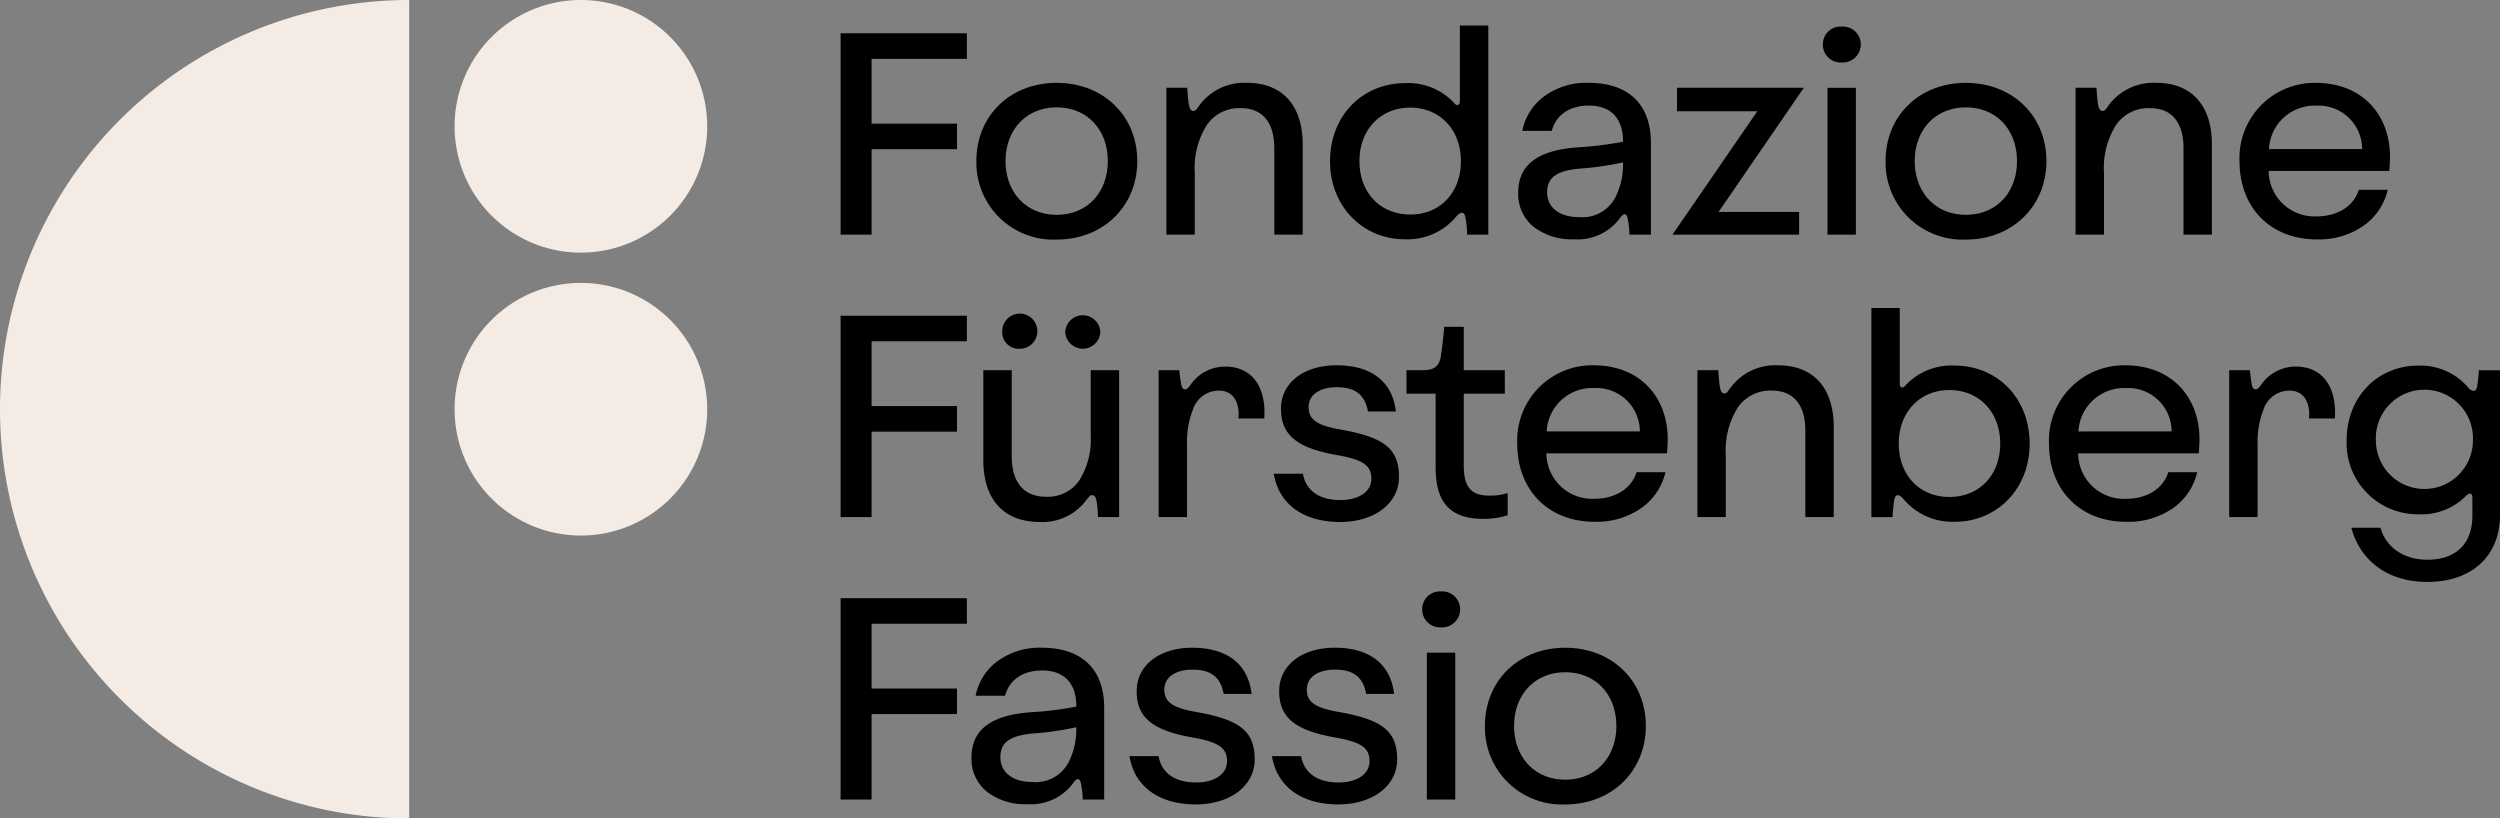
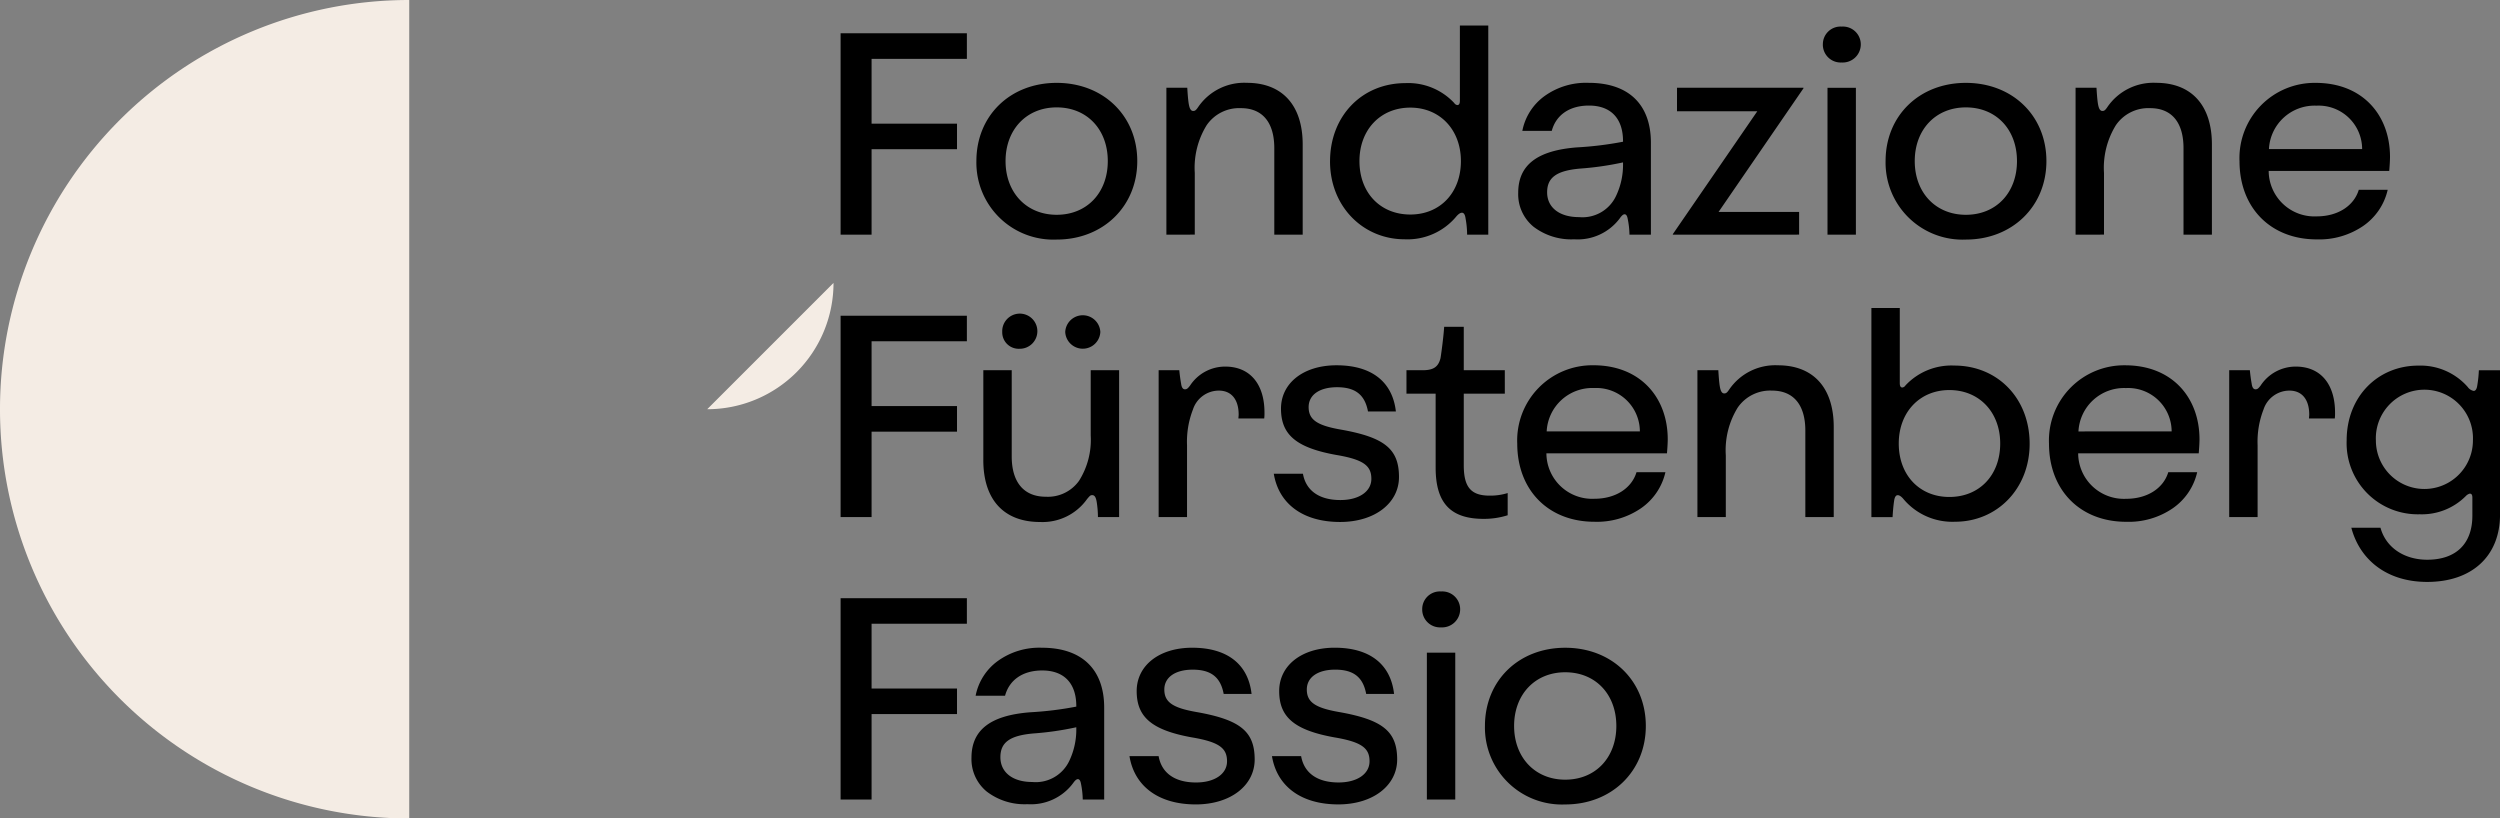
<svg xmlns="http://www.w3.org/2000/svg" width="304" height="99.525" viewBox="0 0 304 99.525">
  <rect x="0" y="0" width="304" height="99.525" fill="#808080" stroke="none" />
  <defs>
    <clipPath id="clip-path">
      <rect id="Rettangolo_81" data-name="Rettangolo 81" width="304" height="99.525" fill="none" />
    </clipPath>
  </defs>
  <g id="Raggruppa_135" data-name="Raggruppa 135" clip-path="url(#clip-path)">
    <path id="Tracciato_20" data-name="Tracciato 20" d="M132.845,29.465V4.98H148.2V8.088H136.612v7.879H147v3.109H136.612v10.39Zm16.512-8.946c0-5.525,4.112-9.512,9.763-9.512s9.8,3.987,9.8,9.512c0,5.494-4.145,9.543-9.8,9.543a9.362,9.362,0,0,1-9.763-9.543m15.978,0c0-3.83-2.511-6.53-6.216-6.53-3.673,0-6.216,2.7-6.216,6.53s2.543,6.53,6.216,6.53c3.7,0,6.216-2.7,6.216-6.53m7.126,8.946V11.6H175c.032.533.094,1.507.189,2.009.094.533.251.816.533.816.22,0,.345-.094.6-.471a6.78,6.78,0,0,1,5.932-2.951c4.3,0,6.781,2.732,6.781,7.5V29.465h-3.453V18.949c0-3.139-1.444-4.866-4.05-4.866a4.787,4.787,0,0,0-4.175,2.073,9.854,9.854,0,0,0-1.444,5.806v7.5Zm19.9-8.914c0-5.525,3.893-9.513,9.166-9.513a7.649,7.649,0,0,1,5.933,2.418.538.538,0,0,0,.377.251c.22,0,.313-.188.313-.533V4.039h3.453V29.465h-2.574a11.015,11.015,0,0,0-.189-1.977c-.062-.47-.219-.69-.439-.69-.189,0-.439.157-.722.5a7.718,7.718,0,0,1-6.247,2.731c-5.085,0-9.073-4.018-9.073-9.48m15.916-.032c0-3.8-2.543-6.5-6.153-6.5-3.641,0-6.184,2.7-6.184,6.5,0,3.862,2.543,6.5,6.184,6.5,3.61,0,6.153-2.637,6.153-6.5m8.819,7.974a5.1,5.1,0,0,1-1.852-4.112c0-3.39,2.324-5.148,7.126-5.525a41.582,41.582,0,0,0,5.62-.69V18.1c0-2.762-1.475-4.332-4.144-4.332-2.418,0-4.018,1.193-4.521,3.076h-3.579a6.829,6.829,0,0,1,2.668-4.207,8.63,8.63,0,0,1,5.4-1.633c4.866,0,7.566,2.637,7.566,7.283V29.465h-2.606a10.33,10.33,0,0,0-.22-1.946c-.062-.345-.188-.533-.376-.533q-.235,0-.565.471a6.385,6.385,0,0,1-5.556,2.574,7.561,7.561,0,0,1-4.961-1.538m5.525-1.162a4.51,4.51,0,0,0,4.521-2.574,8.806,8.806,0,0,0,.848-3.955v-.125a36.337,36.337,0,0,1-5.211.753c-2.888.251-4.018,1.1-4.018,2.889,0,1.852,1.507,3.013,3.861,3.013m11.426,2.134V29.4L244.316,14.46h-9.764V11.6h15.382v.063L239.607,26.7H249.4v2.762ZM252.289,6.33a2.145,2.145,0,0,1,2.291-2.165A2.171,2.171,0,0,1,256.9,6.33a2.2,2.2,0,0,1-2.323,2.2,2.17,2.17,0,0,1-2.291-2.2m.566,5.275h3.453V29.466h-3.453Zm7.063,8.915c0-5.525,4.112-9.512,9.763-9.512s9.794,3.987,9.794,9.512c0,5.494-4.144,9.543-9.794,9.543a9.362,9.362,0,0,1-9.763-9.543m15.978,0c0-3.83-2.511-6.53-6.216-6.53-3.673,0-6.216,2.7-6.216,6.53s2.542,6.53,6.216,6.53c3.7,0,6.216-2.7,6.216-6.53m7.125,8.946V11.6h2.543c.032.533.094,1.507.188,2.009.094.533.252.816.534.816.22,0,.345-.094.6-.471a6.778,6.778,0,0,1,5.932-2.951c4.3,0,6.781,2.732,6.781,7.5V29.465h-3.453V18.949c0-3.139-1.444-4.866-4.05-4.866a4.789,4.789,0,0,0-4.176,2.073,9.86,9.86,0,0,0-1.443,5.806v7.5Zm19.933-8.946a9.145,9.145,0,0,1,9.261-9.512c5.713,0,9.041,3.924,9.041,9.009,0,.5-.062,1.35-.094,1.7H306.5a5.564,5.564,0,0,0,5.839,5.525c2.543,0,4.521-1.256,5.117-3.233h3.516a7.309,7.309,0,0,1-2.982,4.4,9.466,9.466,0,0,1-5.651,1.632c-5.588,0-9.386-3.83-9.386-9.512m3.579-1.475h11.332a5.293,5.293,0,0,0-5.556-5.274,5.554,5.554,0,0,0-5.776,5.274M132.845,63.81V39.324H148.2v3.108H136.612v7.88H147V53.42H136.612V63.81ZM150.2,56.873V45.948h3.453V56.433c0,3.139,1.475,4.9,4.143,4.9a4.65,4.65,0,0,0,4.05-1.947,9.324,9.324,0,0,0,1.413-5.493V45.948h3.453V63.81h-2.574a12.3,12.3,0,0,0-.158-1.884c-.095-.533-.251-.785-.533-.785-.22,0-.283.062-.628.471a6.638,6.638,0,0,1-5.714,2.794c-4.426,0-6.906-2.731-6.906-7.534M152.5,41.3a2.137,2.137,0,1,1,2.1,2.041,2,2,0,0,1-2.1-2.041m7.66,0a2.137,2.137,0,0,1,4.269,0,2.137,2.137,0,0,1-4.269,0M171.519,63.81V45.948h2.511c.032.377.125,1.13.22,1.632.062.472.219.691.471.691.219,0,.345-.094.628-.471a5.1,5.1,0,0,1,4.269-2.292c3.014,0,4.8,2.134,4.771,5.682a4.859,4.859,0,0,1-.032.628h-3.139c0-.125.031-.314.031-.471,0-1.757-.816-2.919-2.417-2.919a3.321,3.321,0,0,0-3.139,2.291,10.836,10.836,0,0,0-.722,4.364V63.81Zm14-5.274h3.547c.345,1.977,1.884,3.2,4.552,3.2,2.261,0,3.767-1.036,3.767-2.575,0-1.6-.942-2.354-4.332-2.92-4.8-.879-6.656-2.448-6.656-5.619,0-3.108,2.732-5.273,6.75-5.273,4.27,0,6.812,2.008,7.22,5.619h-3.391c-.376-2.01-1.507-2.951-3.766-2.951-2.1,0-3.453.909-3.453,2.416,0,1.539,1.036,2.23,3.893,2.732,5.337.942,7.094,2.355,7.094,5.776,0,3.171-2.951,5.462-7.157,5.462-4.552,0-7.471-2.229-8.068-5.87m19.682-.723V48.8h-3.547V45.948h2.009c1.35,0,1.884-.471,2.134-1.476.126-.785.377-2.731.44-3.8h2.385v5.274h4.991V48.8h-4.991v8.7c0,2.638.848,3.7,3.139,3.7a7.147,7.147,0,0,0,2.2-.314v2.7a9.52,9.52,0,0,1-2.919.439c-3.924,0-5.839-1.82-5.839-6.216m9.92-2.951a9.145,9.145,0,0,1,9.261-9.511c5.713,0,9.041,3.924,9.041,9.009,0,.5-.062,1.35-.094,1.7h-14.66a5.564,5.564,0,0,0,5.839,5.525c2.543,0,4.52-1.256,5.118-3.232h3.516a7.3,7.3,0,0,1-2.982,4.394,9.456,9.456,0,0,1-5.651,1.634c-5.588,0-9.386-3.83-9.386-9.513m3.579-1.475h11.332a5.293,5.293,0,0,0-5.557-5.274,5.555,5.555,0,0,0-5.775,5.274M237.034,63.81V45.948h2.542c.032.534.094,1.507.188,2.009.094.534.25.816.533.816.22,0,.345-.095.6-.471a6.777,6.777,0,0,1,5.932-2.951c4.3,0,6.781,2.731,6.781,7.5V63.81h-3.453V53.294c0-3.139-1.444-4.865-4.05-4.865A4.786,4.786,0,0,0,241.93,50.5a9.863,9.863,0,0,0-1.444,5.808v7.5Zm25.081-2.166c-.282-.345-.534-.5-.723-.5-.219,0-.376.22-.439.691-.095.6-.158,1.444-.189,1.977h-2.574V38.382h3.452v9.135c0,.346.094.535.314.535a.536.536,0,0,0,.376-.252,7.653,7.653,0,0,1,5.934-2.417c5.274,0,9.166,3.987,9.166,9.511,0,5.462-3.955,9.481-9.072,9.481a7.761,7.761,0,0,1-6.247-2.732m11.74-6.781c0-3.8-2.542-6.5-6.184-6.5-3.609,0-6.152,2.7-6.152,6.5,0,3.862,2.543,6.5,6.152,6.5,3.642,0,6.184-2.637,6.184-6.5m5.932,0a9.145,9.145,0,0,1,9.261-9.511c5.713,0,9.041,3.924,9.041,9.009,0,.5-.062,1.35-.094,1.7h-14.66a5.564,5.564,0,0,0,5.839,5.525c2.543,0,4.521-1.256,5.117-3.232h3.516a7.306,7.306,0,0,1-2.982,4.394,9.456,9.456,0,0,1-5.651,1.634c-5.588,0-9.386-3.83-9.386-9.513m3.579-1.475H294.7a5.293,5.293,0,0,0-5.557-5.274,5.555,5.555,0,0,0-5.775,5.274M301.7,63.81V45.948h2.511c.032.377.125,1.13.22,1.632.062.472.219.691.471.691.219,0,.345-.094.628-.471a5.1,5.1,0,0,1,4.269-2.292c3.014,0,4.8,2.134,4.771,5.682a4.981,4.981,0,0,1-.031.628H311.4c0-.125.031-.314.031-.471,0-1.757-.816-2.919-2.417-2.919a3.321,3.321,0,0,0-3.139,2.291,10.836,10.836,0,0,0-.722,4.364V63.81ZM316.546,65.1h3.548c.659,2.417,2.888,3.893,5.682,3.893,3.515,0,5.493-1.947,5.493-5.368V61.457c0-.346-.094-.5-.314-.5a.978.978,0,0,0-.471.282,7.535,7.535,0,0,1-5.619,2.229,8.651,8.651,0,0,1-8.884-8.978c0-5.4,3.861-9.1,8.7-9.1a7.635,7.635,0,0,1,6.027,2.605,1.156,1.156,0,0,0,.722.471c.22,0,.377-.22.439-.69a14.867,14.867,0,0,0,.189-1.821h2.574V63.5c0,5.085-3.452,8.193-8.852,8.193-4.992,0-8.225-2.762-9.23-6.592m14.786-10.611a5.906,5.906,0,1,0-11.8,0,5.9,5.9,0,1,0,11.8,0M132.845,98.155V73.669H148.2v3.108H136.612v7.879H147v3.108H136.612V98.155Zm17.767-.973a5.1,5.1,0,0,1-1.852-4.112c0-3.391,2.324-5.149,7.126-5.525a41.428,41.428,0,0,0,5.62-.691v-.063c0-2.762-1.476-4.331-4.144-4.331-2.418,0-4.018,1.193-4.52,3.076h-3.579a6.827,6.827,0,0,1,2.668-4.207,8.628,8.628,0,0,1,5.4-1.633c4.866,0,7.566,2.637,7.566,7.284V98.155H162.29a10.4,10.4,0,0,0-.22-1.947c-.062-.345-.188-.534-.376-.534q-.235,0-.565.472a6.385,6.385,0,0,1-5.557,2.574,7.56,7.56,0,0,1-4.96-1.538m5.525-1.161a4.512,4.512,0,0,0,4.52-2.575,8.812,8.812,0,0,0,.848-3.956v-.125a36.53,36.53,0,0,1-5.211.754c-2.889.251-4.018,1.1-4.018,2.888,0,1.852,1.507,3.014,3.861,3.014m11.834-3.14h3.546c.346,1.978,1.884,3.2,4.553,3.2,2.26,0,3.766-1.036,3.766-2.574,0-1.6-.942-2.355-4.331-2.92-4.8-.879-6.656-2.448-6.656-5.619,0-3.108,2.732-5.274,6.75-5.274,4.27,0,6.812,2.009,7.22,5.619h-3.39c-.377-2.009-1.507-2.951-3.766-2.951-2.1,0-3.453.91-3.453,2.417,0,1.539,1.036,2.23,3.892,2.732,5.337.942,7.094,2.354,7.094,5.776,0,3.171-2.95,5.462-7.157,5.462-4.552,0-7.471-2.228-8.068-5.87m17.328,0h3.546c.346,1.978,1.884,3.2,4.553,3.2,2.26,0,3.766-1.036,3.766-2.574,0-1.6-.942-2.355-4.332-2.92-4.8-.879-6.655-2.448-6.655-5.619,0-3.108,2.731-5.274,6.749-5.274,4.27,0,6.813,2.009,7.221,5.619h-3.39c-.377-2.009-1.507-2.951-3.767-2.951-2.1,0-3.453.91-3.453,2.417,0,1.539,1.036,2.23,3.893,2.732,5.337.942,7.094,2.354,7.094,5.776,0,3.171-2.95,5.462-7.157,5.462-4.552,0-7.471-2.228-8.068-5.87M203.569,75.02a2.146,2.146,0,0,1,2.291-2.167,2.172,2.172,0,0,1,2.323,2.167,2.2,2.2,0,0,1-2.323,2.2,2.17,2.17,0,0,1-2.291-2.2m.566,5.273h3.453V98.155h-3.453Zm7.062,8.916c0-5.525,4.113-9.512,9.763-9.512s9.8,3.987,9.8,9.512c0,5.494-4.144,9.543-9.8,9.543a9.362,9.362,0,0,1-9.763-9.543m15.978,0c0-3.83-2.511-6.53-6.216-6.53-3.673,0-6.216,2.7-6.216,6.53s2.542,6.53,6.216,6.53c3.7,0,6.216-2.7,6.216-6.53" transform="translate(-30.628 -0.931)" />
-     <path id="Tracciato_21" data-name="Tracciato 21" d="M102.558,15.36A15.36,15.36,0,1,0,87.2,30.72a15.361,15.361,0,0,0,15.36-15.36" transform="translate(-16.562)" fill="#f4ece4" />
-     <path id="Tracciato_22" data-name="Tracciato 22" d="M102.558,60.07A15.36,15.36,0,1,0,87.2,75.43a15.361,15.361,0,0,0,15.36-15.36" transform="translate(-16.562 -10.308)" fill="#f4ece4" />
+     <path id="Tracciato_22" data-name="Tracciato 22" d="M102.558,60.07a15.361,15.361,0,0,0,15.36-15.36" transform="translate(-16.562 -10.308)" fill="#f4ece4" />
    <path id="Tracciato_23" data-name="Tracciato 23" d="M49.762,0a49.762,49.762,0,0,0,0,99.525Z" fill="#f4ece4" />
  </g>
</svg>